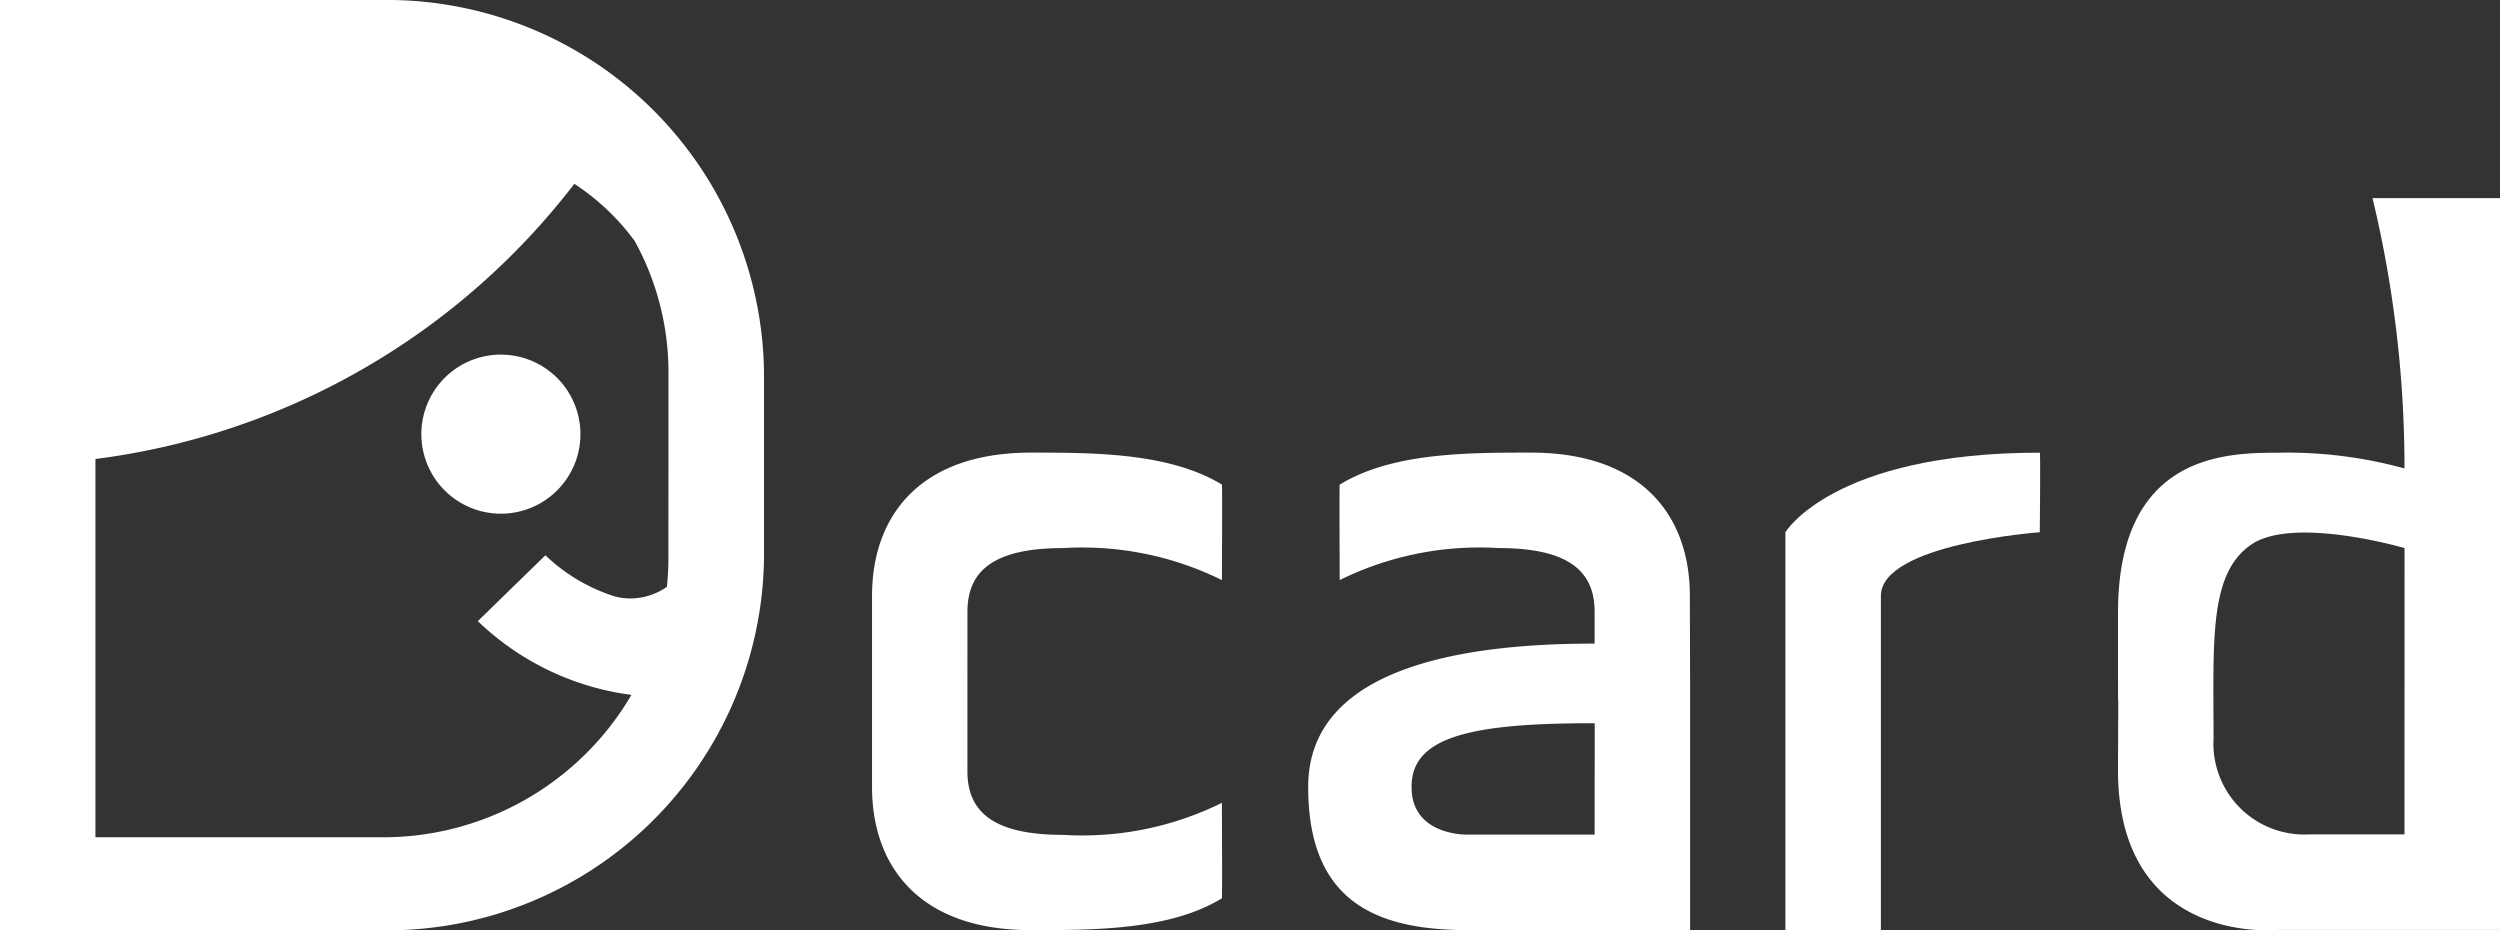
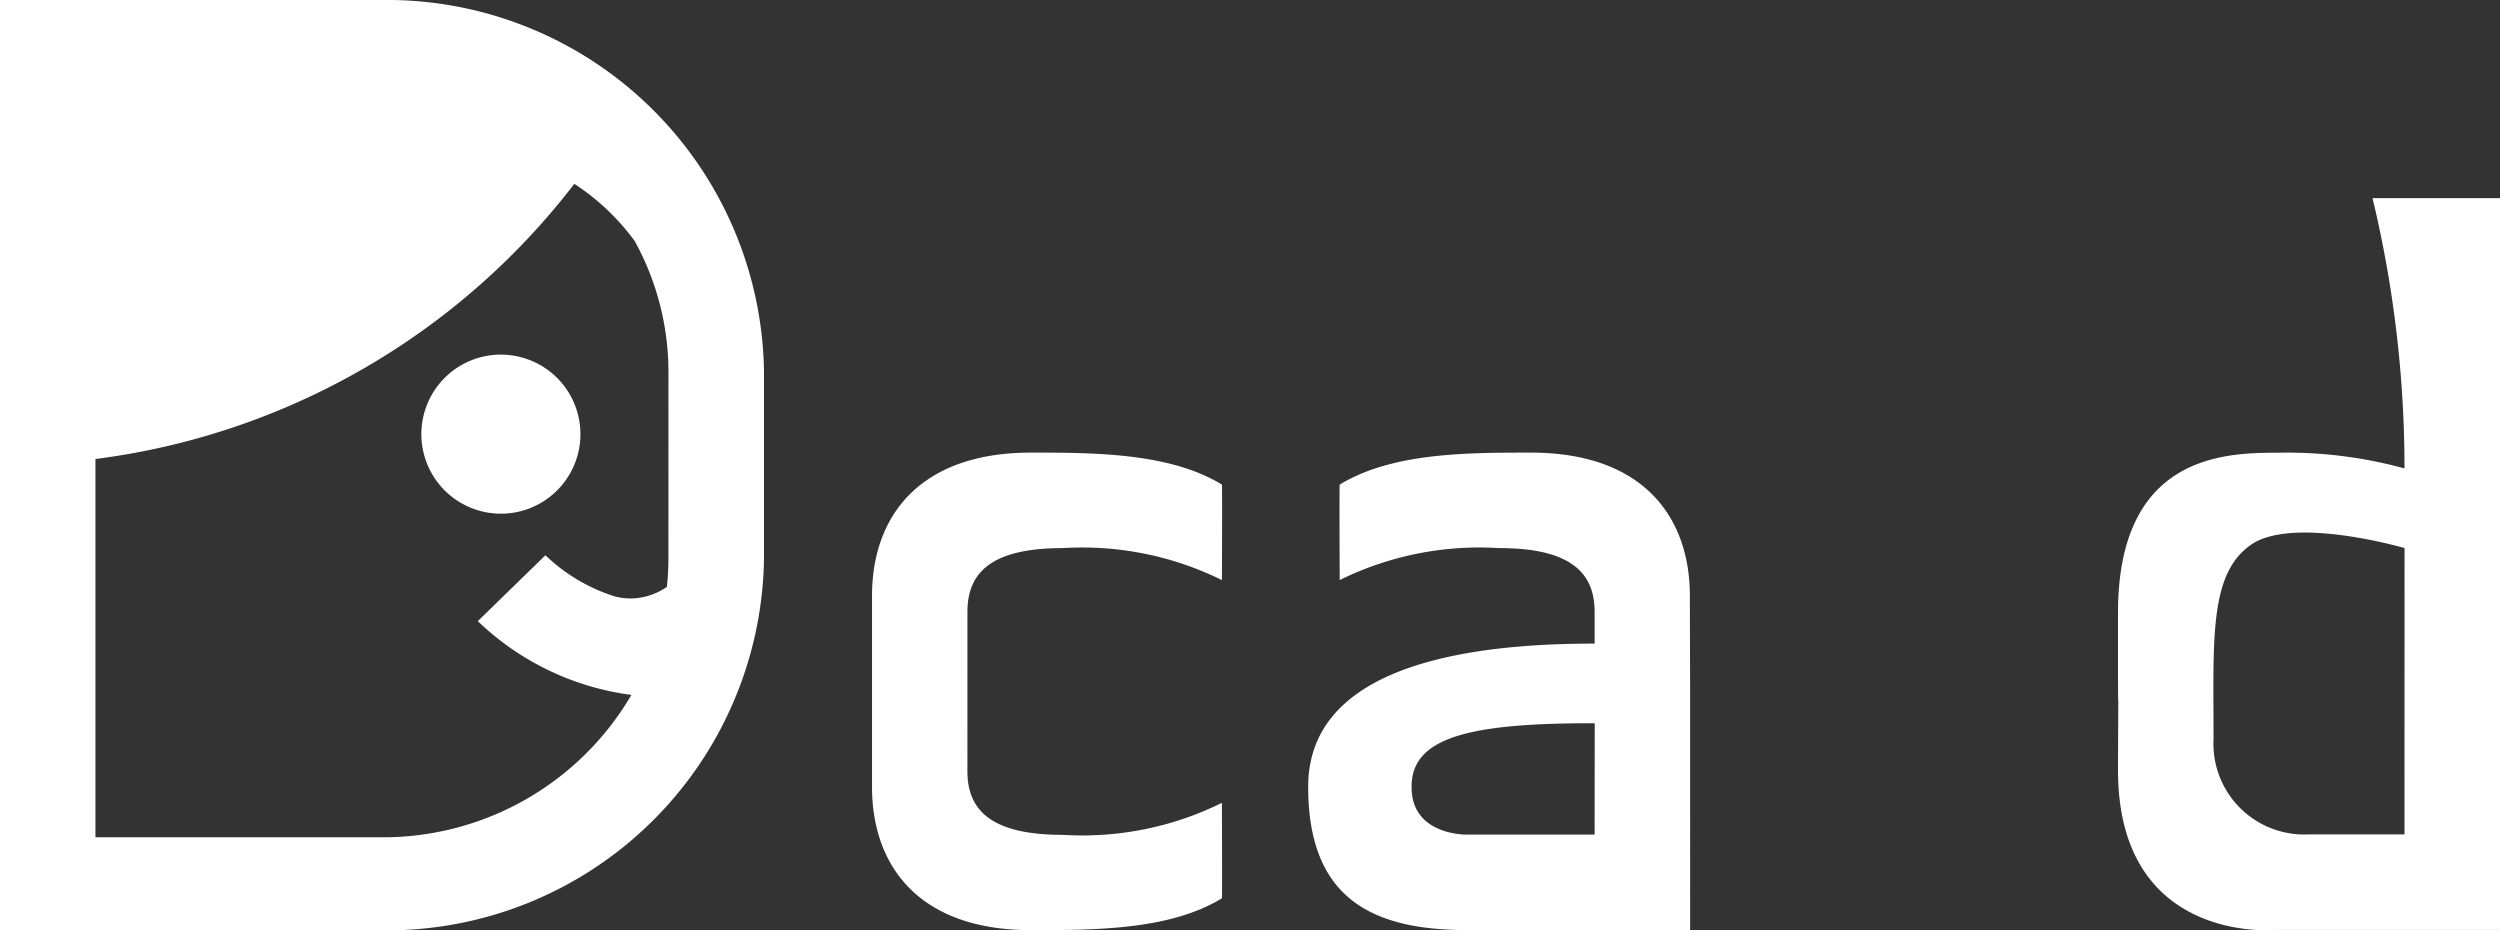
<svg xmlns="http://www.w3.org/2000/svg" width="150.485" height="56" viewBox="0 0 150.485 56">
  <rect x="0" y="0" width="150.485" height="56" fill="#333333" stroke="none" />
  <defs>
    <clipPath id="clip-path">
      <rect id="Rectangle_143" data-name="Rectangle 143" width="150.485" height="56" fill="#fff" />
    </clipPath>
  </defs>
  <g id="LOGO_-_DCARD_-_W" data-name="LOGO - DCARD - W" transform="translate(0 0)">
    <g id="Group_132" data-name="Group 132" transform="translate(0 0)" clip-path="url(#clip-path)">
      <path id="Path_12" data-name="Path 12" d="M19.179,12.111a4.788,4.788,0,1,0,4.788,4.79v0a4.789,4.789,0,0,0-4.788-4.788Z" transform="translate(10.972 9.234)" fill="#fff" fill-rule="evenodd" />
      <path id="Path_13" data-name="Path 13" d="M22.99,0H0V56H22.994A22.7,22.7,0,0,0,45.988,33.6V22.39A22.7,22.7,0,0,0,22.99,0M40.235,33.6a16.085,16.085,0,0,1-.092,1.724,3.88,3.88,0,0,1-2.212.7,3.947,3.947,0,0,1-.9-.115,10.678,10.678,0,0,1-4.2-2.485l-4.069,3.964a16.386,16.386,0,0,0,9.246,4.441A17.325,17.325,0,0,1,22.994,50.4H5.745V27.629A43.255,43.255,0,0,0,34.571,11.066,13.991,13.991,0,0,1,38.2,14.5a16.328,16.328,0,0,1,2.037,7.9Z" transform="translate(0 0)" fill="#fff" fill-rule="evenodd" />
      <path id="Path_14" data-name="Path 14" d="M35.528,25.041c0-2.376,1.459-3.835,5.745-3.835a19,19,0,0,1,9.573,1.925s.028-5.747,0-5.747c-3.141-1.914-7.663-1.925-11.5-1.925-6.7,0-9.561,3.831-9.561,8.623v11.5c0,4.79,2.859,8.62,9.559,8.62,3.851,0,8.364,0,11.5-1.914.028,0,0-5.747,0-5.747a18.974,18.974,0,0,1-9.573,1.926c-4.286,0-5.745-1.458-5.745-3.833Z" transform="translate(22.706 11.786)" fill="#fff" fill-rule="evenodd" />
      <path id="Path_15" data-name="Path 15" d="M58.091,15.459c-3.851,0-8.37,0-11.512,1.926-.028,0,0,5.745,0,5.745a19,19,0,0,1,9.58-1.925c4.286,0,5.763,1.459,5.763,3.835v1.916c-9.149-.012-17.241,1.914-17.241,8.623s3.83,8.62,9.58,8.62h13.41V29.822l-.016-5.747c0-4.783-2.857-8.616-9.564-8.616m3.831,22.994H54.261s-3.37.088-3.356-2.871c-.016-2.964,3.407-3.851,11.024-3.833Z" transform="translate(34.064 11.786)" fill="#fff" fill-rule="evenodd" />
-       <path id="Path_16" data-name="Path 16" d="M60.98,20.248V44.2h5.747V24.082c0-3.135,9.564-3.831,9.564-3.831s.053-4.79,0-4.79c-12.448,0-15.312,4.788-15.312,4.788" transform="translate(46.491 11.787)" fill="#fff" fill-rule="evenodd" />
      <path id="Path_17" data-name="Path 17" d="M89.585,6.766H87.66a69.515,69.515,0,0,1,1.925,16.272,26.67,26.67,0,0,0-7.665-.945c-3.188,0-9.549.15-9.58,9.575v4.787c0,.525.012.59.016.462.012-2.437.012-.375,0,0,0,.834-.009,2.185-.016,4.327.03,10.532,9.58,9.575,9.58,9.575H95.334V6.766Zm0,38.3H83.838a5.468,5.468,0,0,1-5.747-5.178v0a5.024,5.024,0,0,1,0-.564c0-5.939-.284-9.931,2.254-11.692s9.244.2,9.244.2Z" transform="translate(55.151 5.159)" fill="#fff" fill-rule="evenodd" />
    </g>
  </g>
</svg>